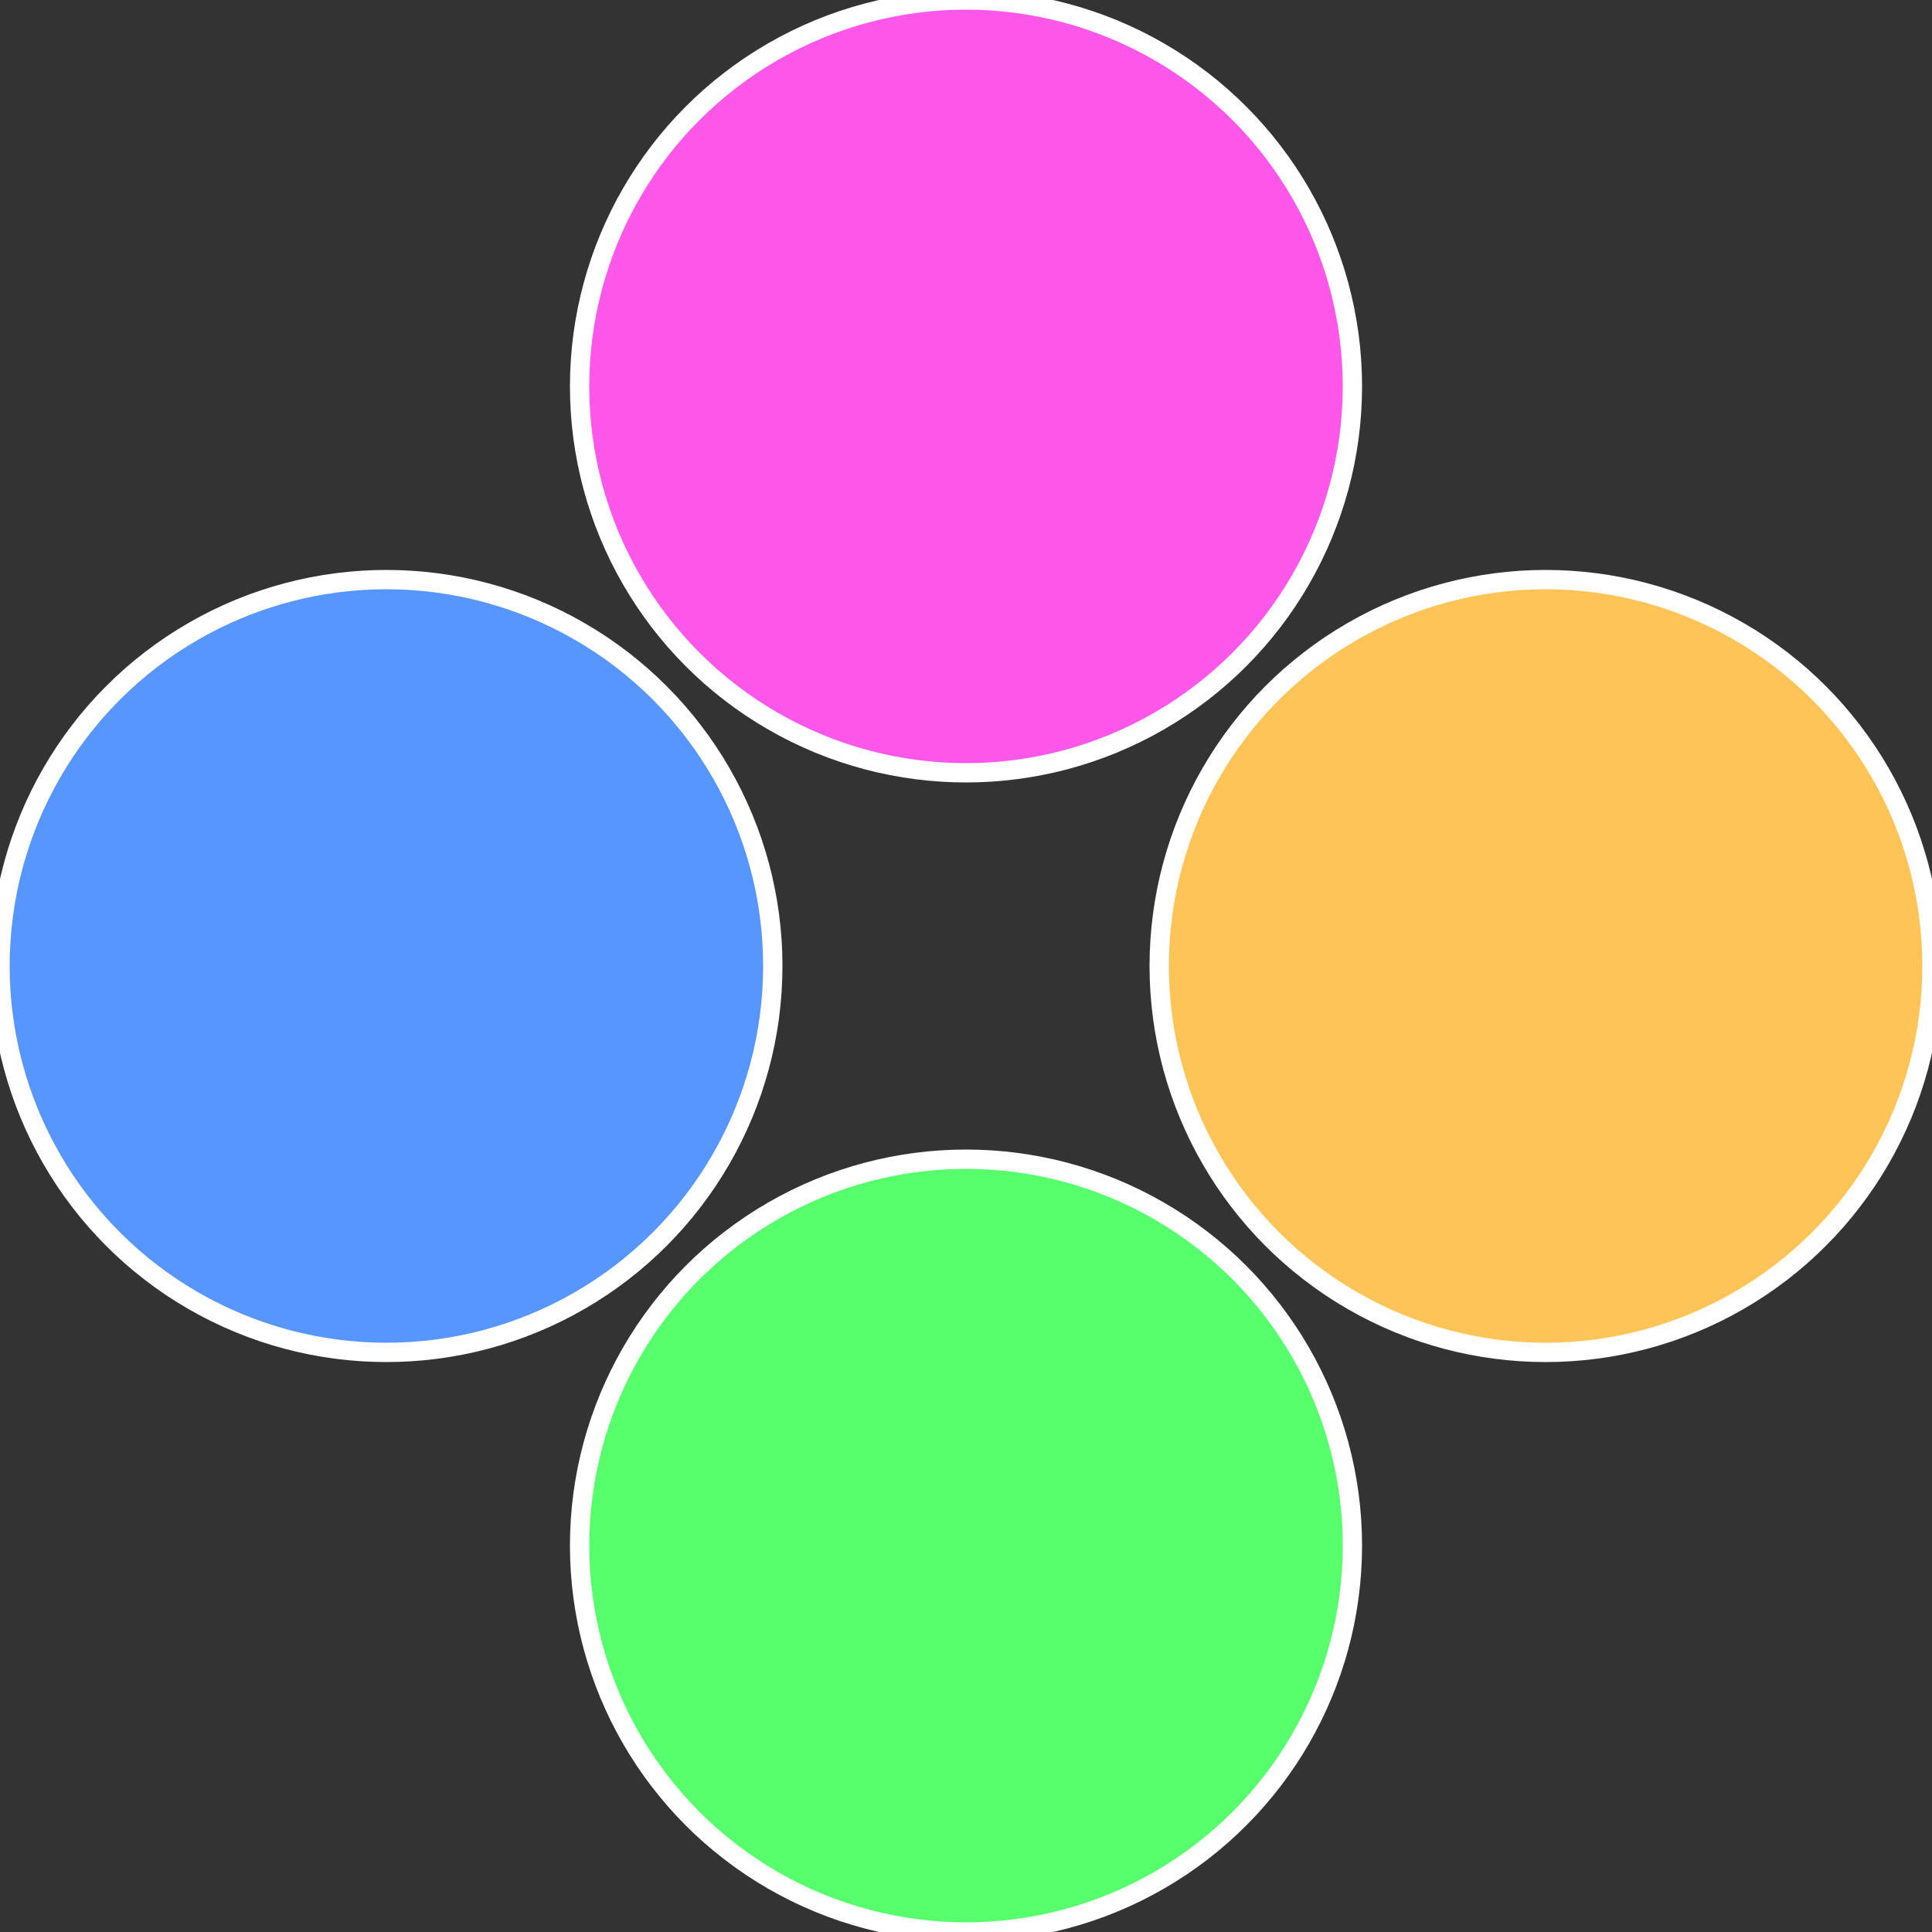
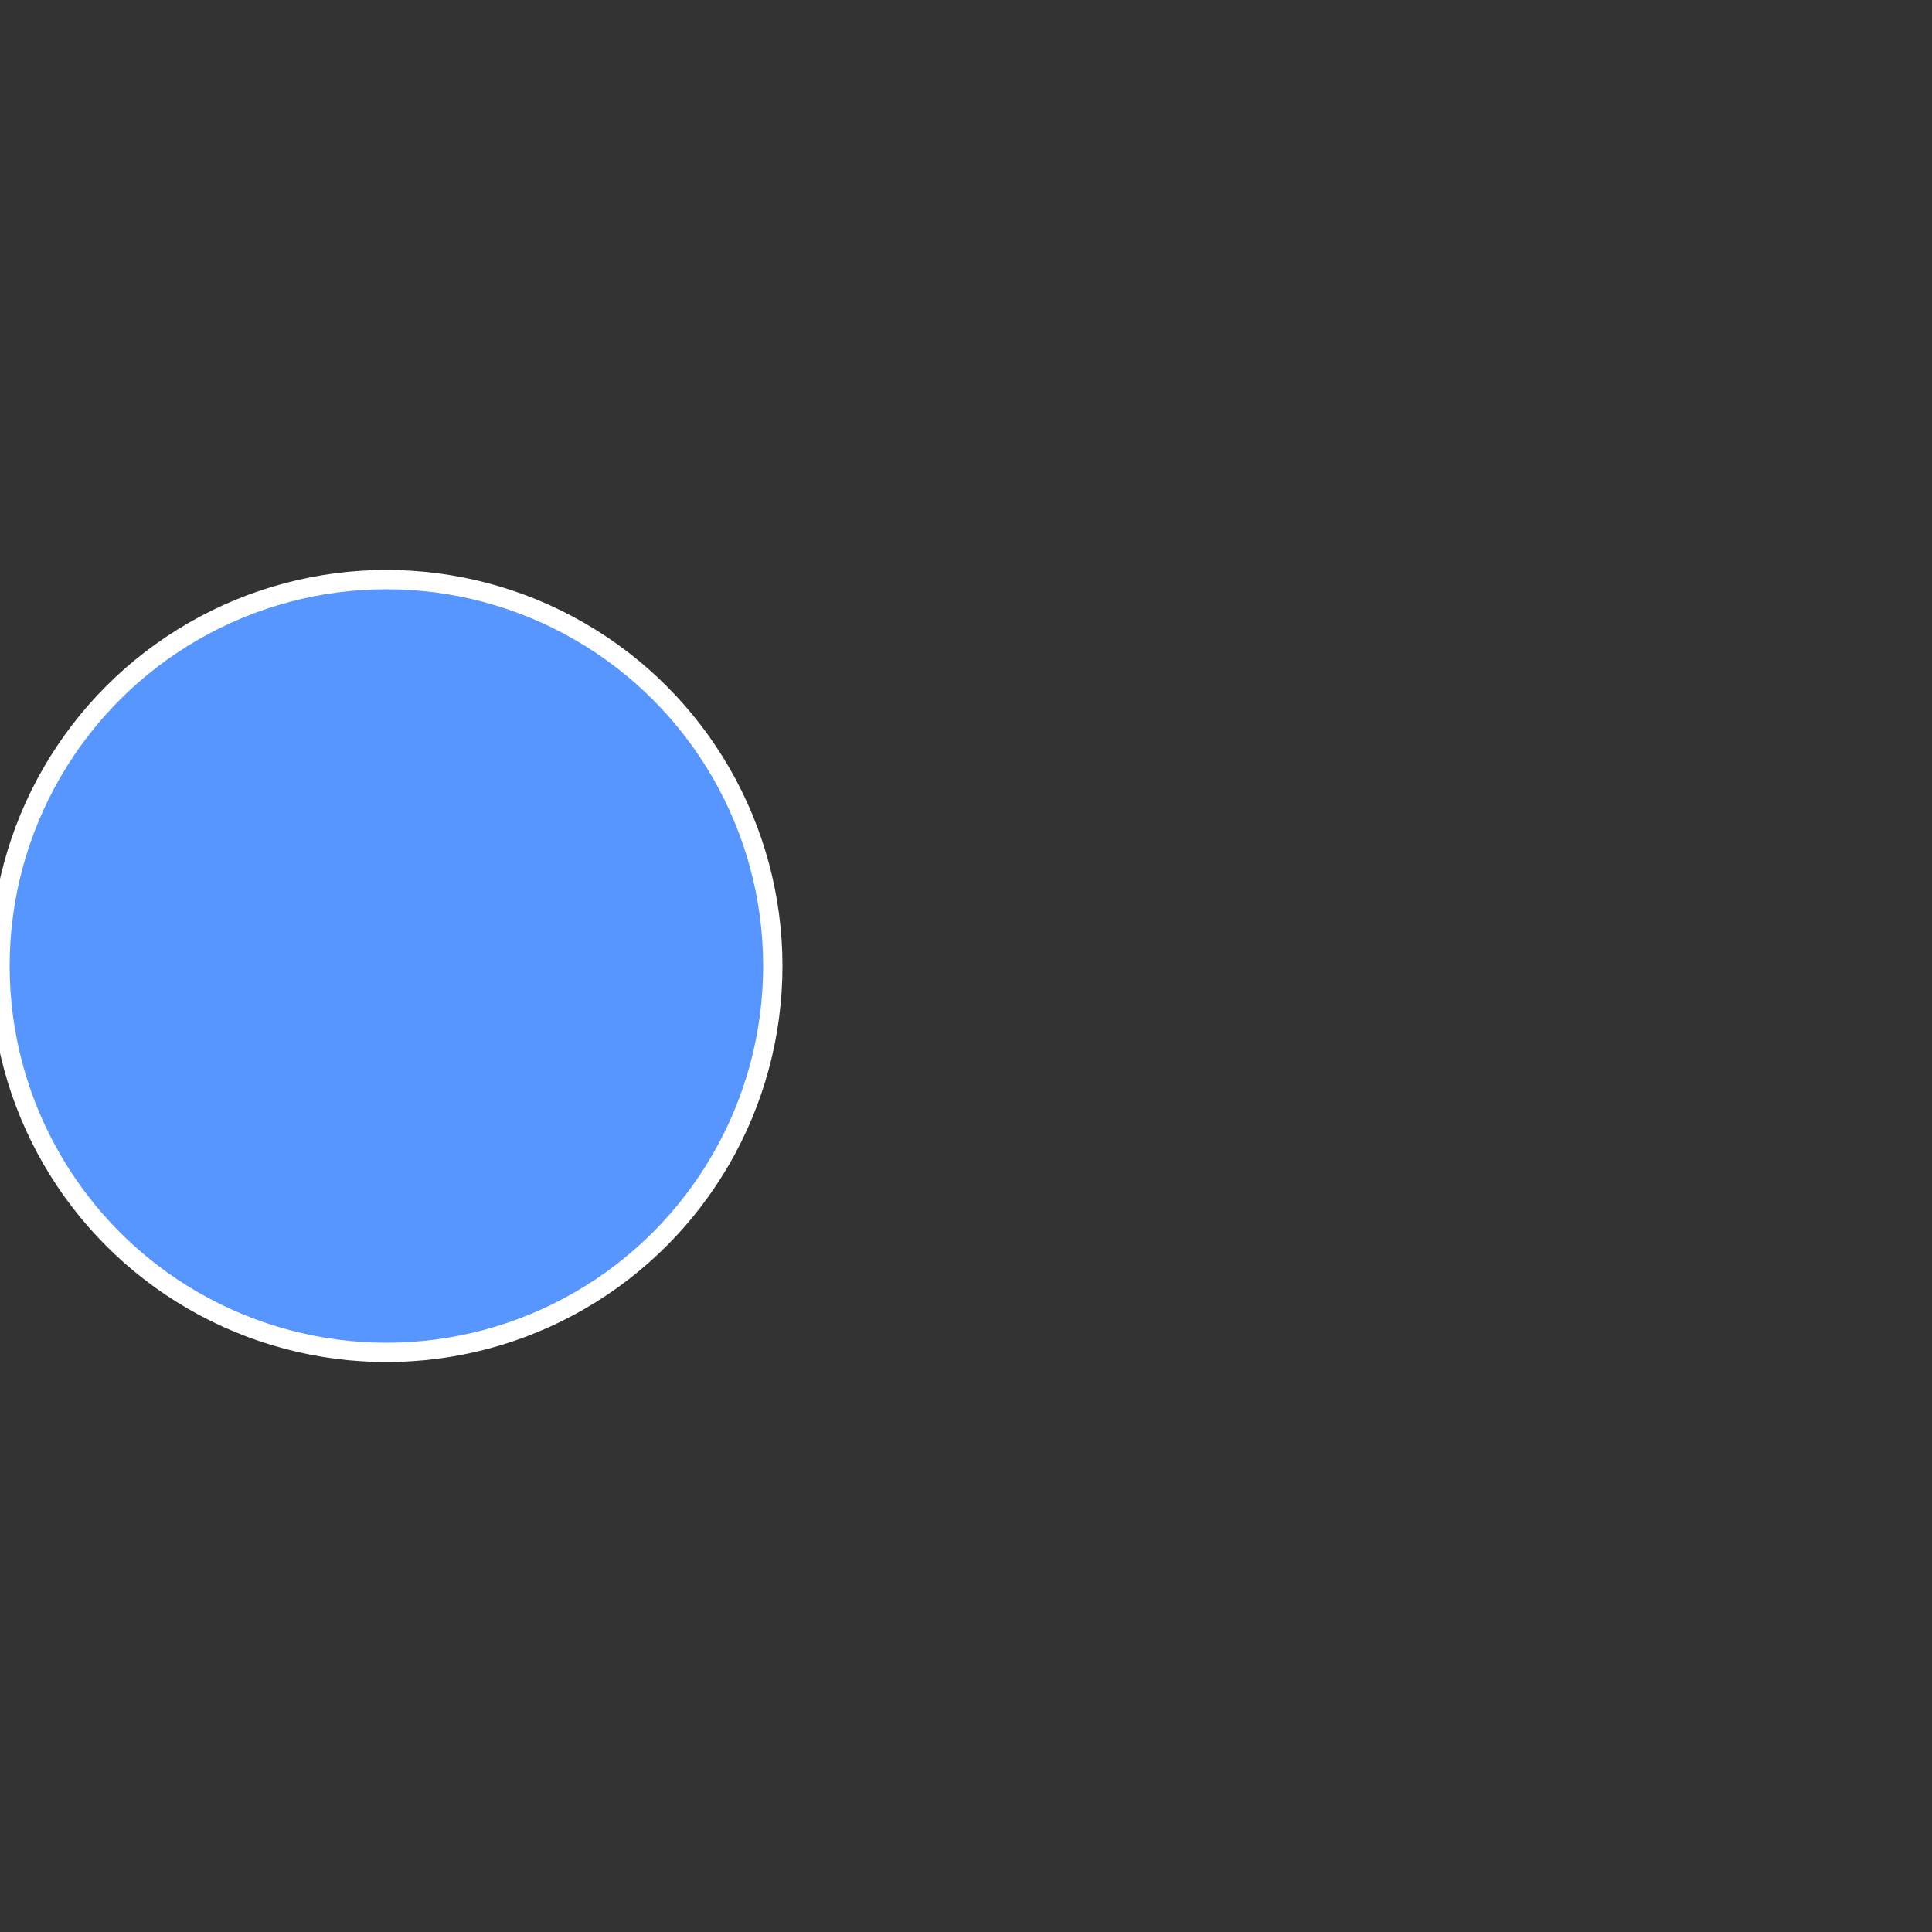
<svg xmlns="http://www.w3.org/2000/svg" width="500" height="500" viewBox="-1 -1 2 2">
  <rect x="-1" y="-1" width="2" height="2" fill="#333333" stroke="none" />
-   <circle cx="0.6" cy="0" r="0.4" fill="#ffc457" stroke="#fff" stroke-width="1%" />
-   <circle cx="3.6739403974421E-17" cy="0.6" r="0.4" fill="#57ff6d" stroke="#fff" stroke-width="1%" />
  <circle cx="-0.6" cy="7.3478807948841E-17" r="0.4" fill="#5795ff" stroke="#fff" stroke-width="1%" />
-   <circle cx="-1.1021821192326E-16" cy="-0.6" r="0.4" fill="#ff57e9" stroke="#fff" stroke-width="1%" />
</svg>